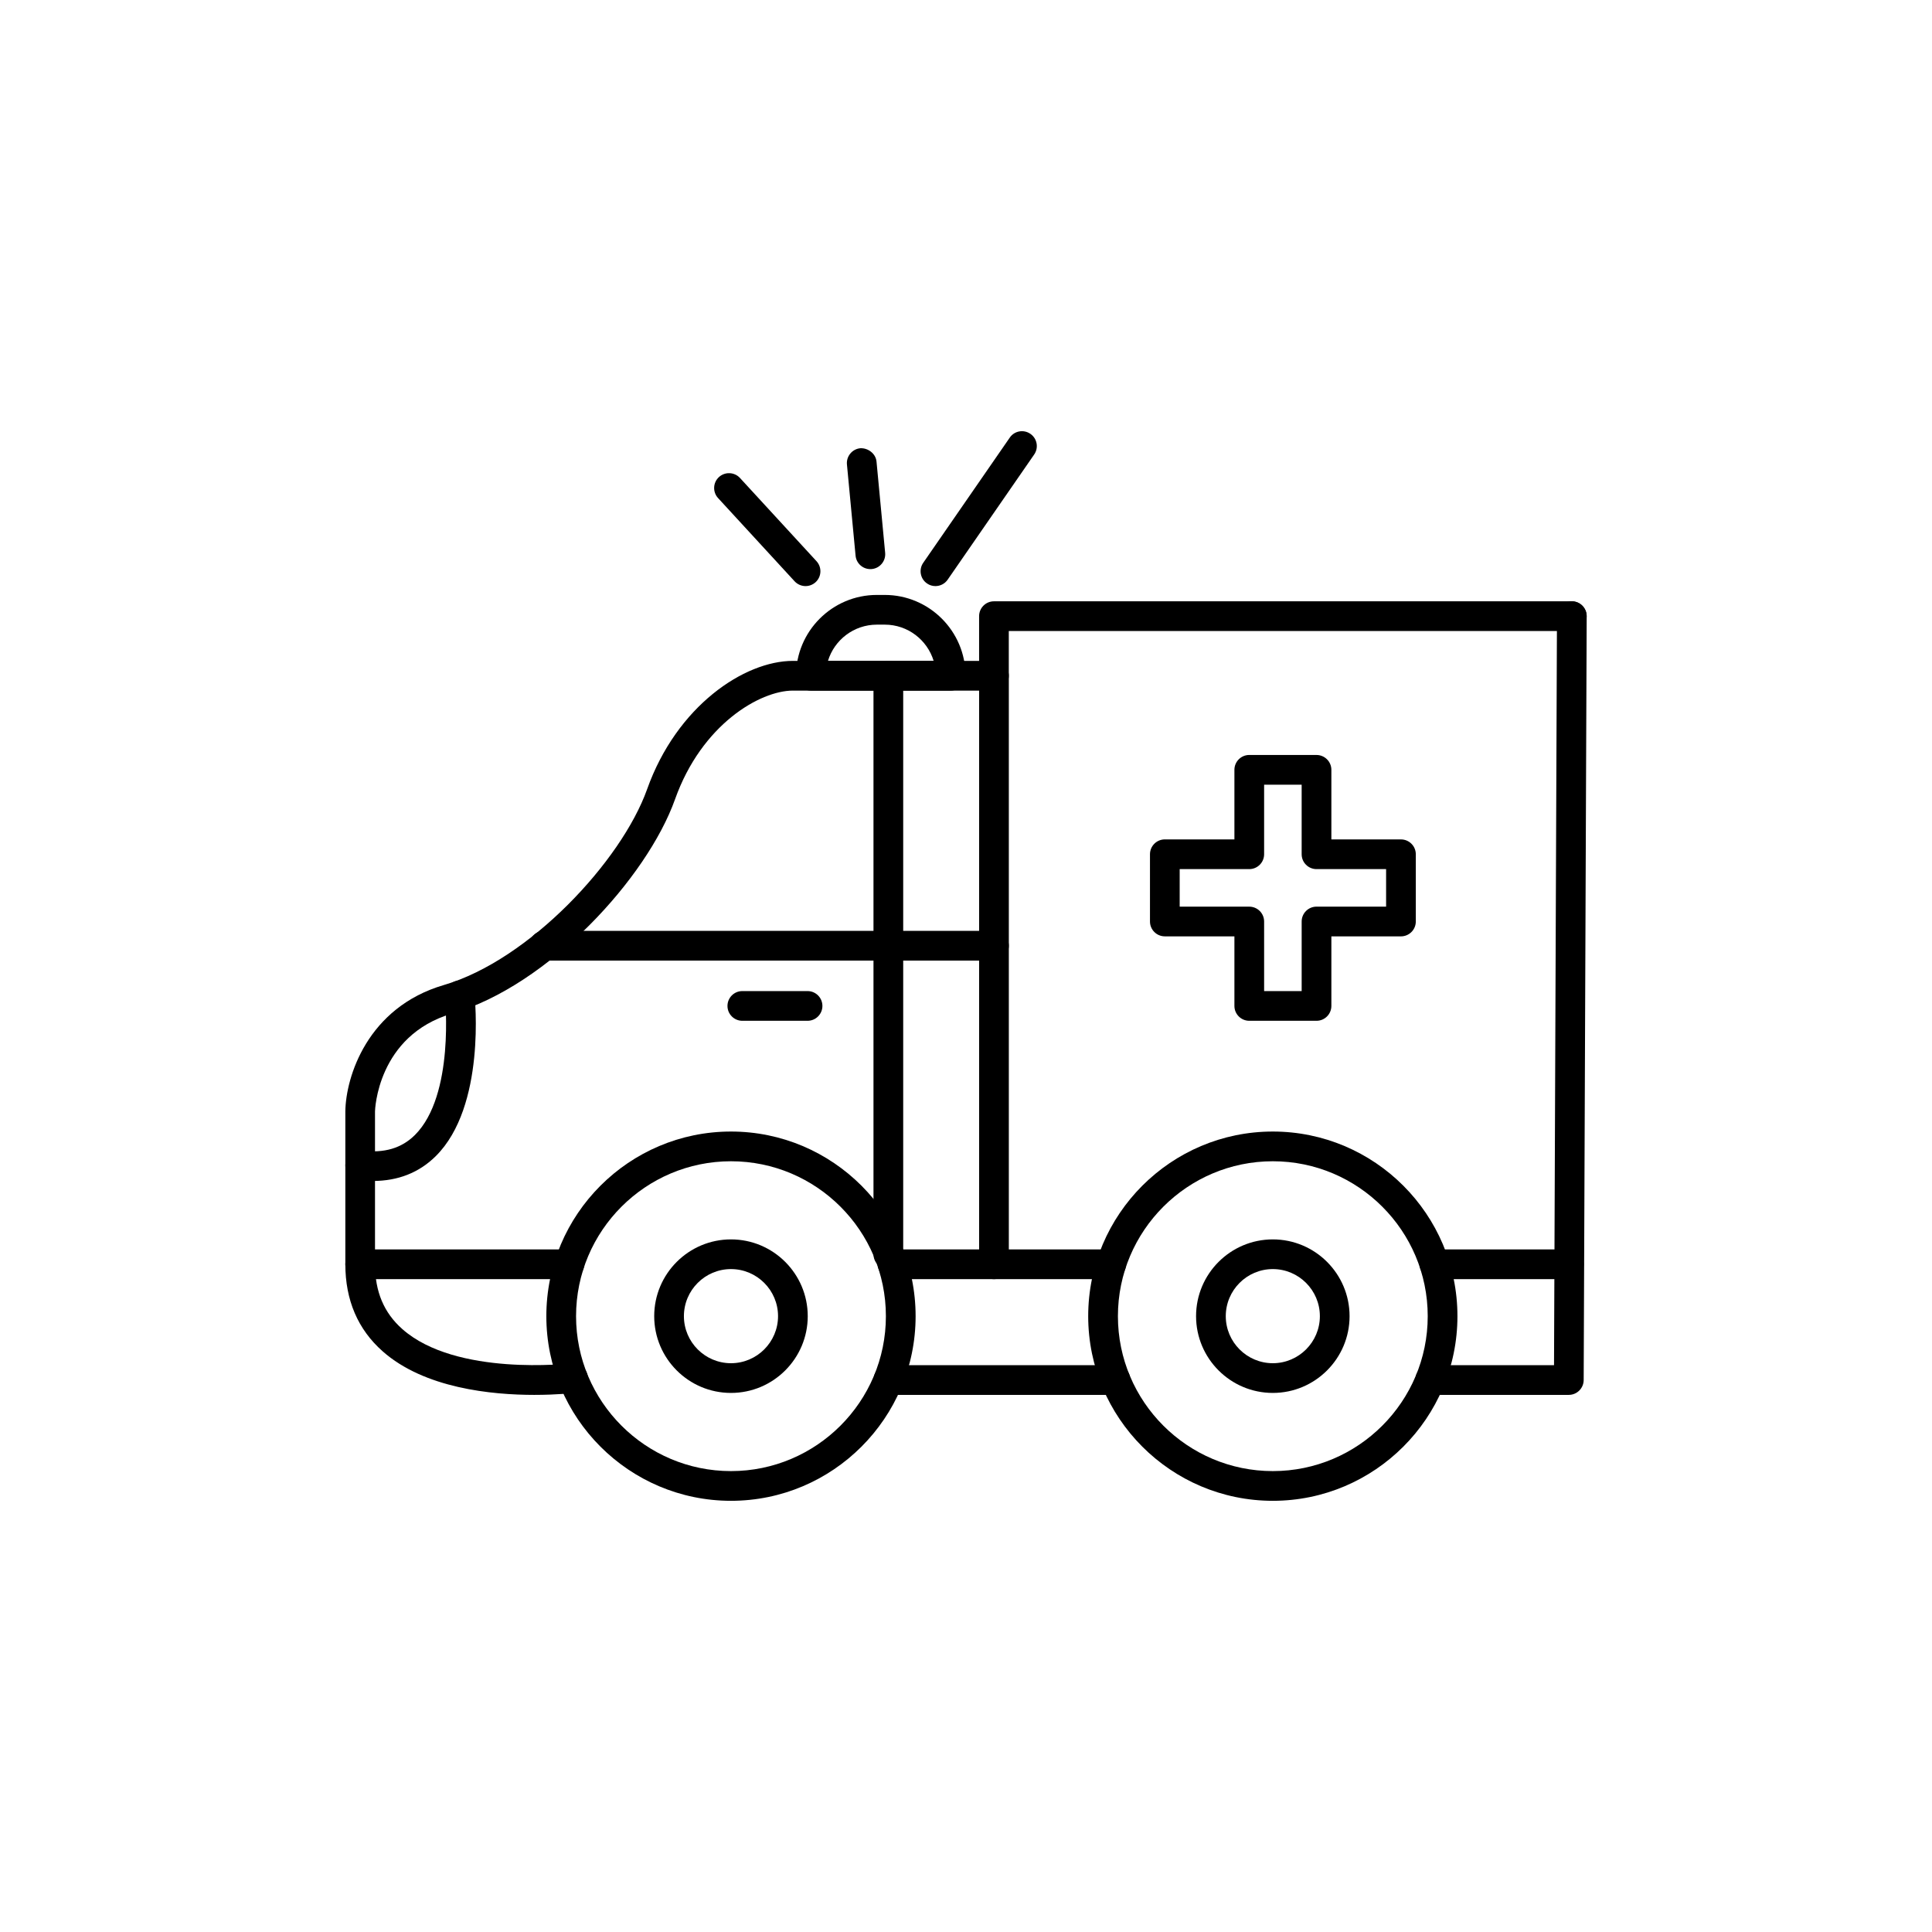
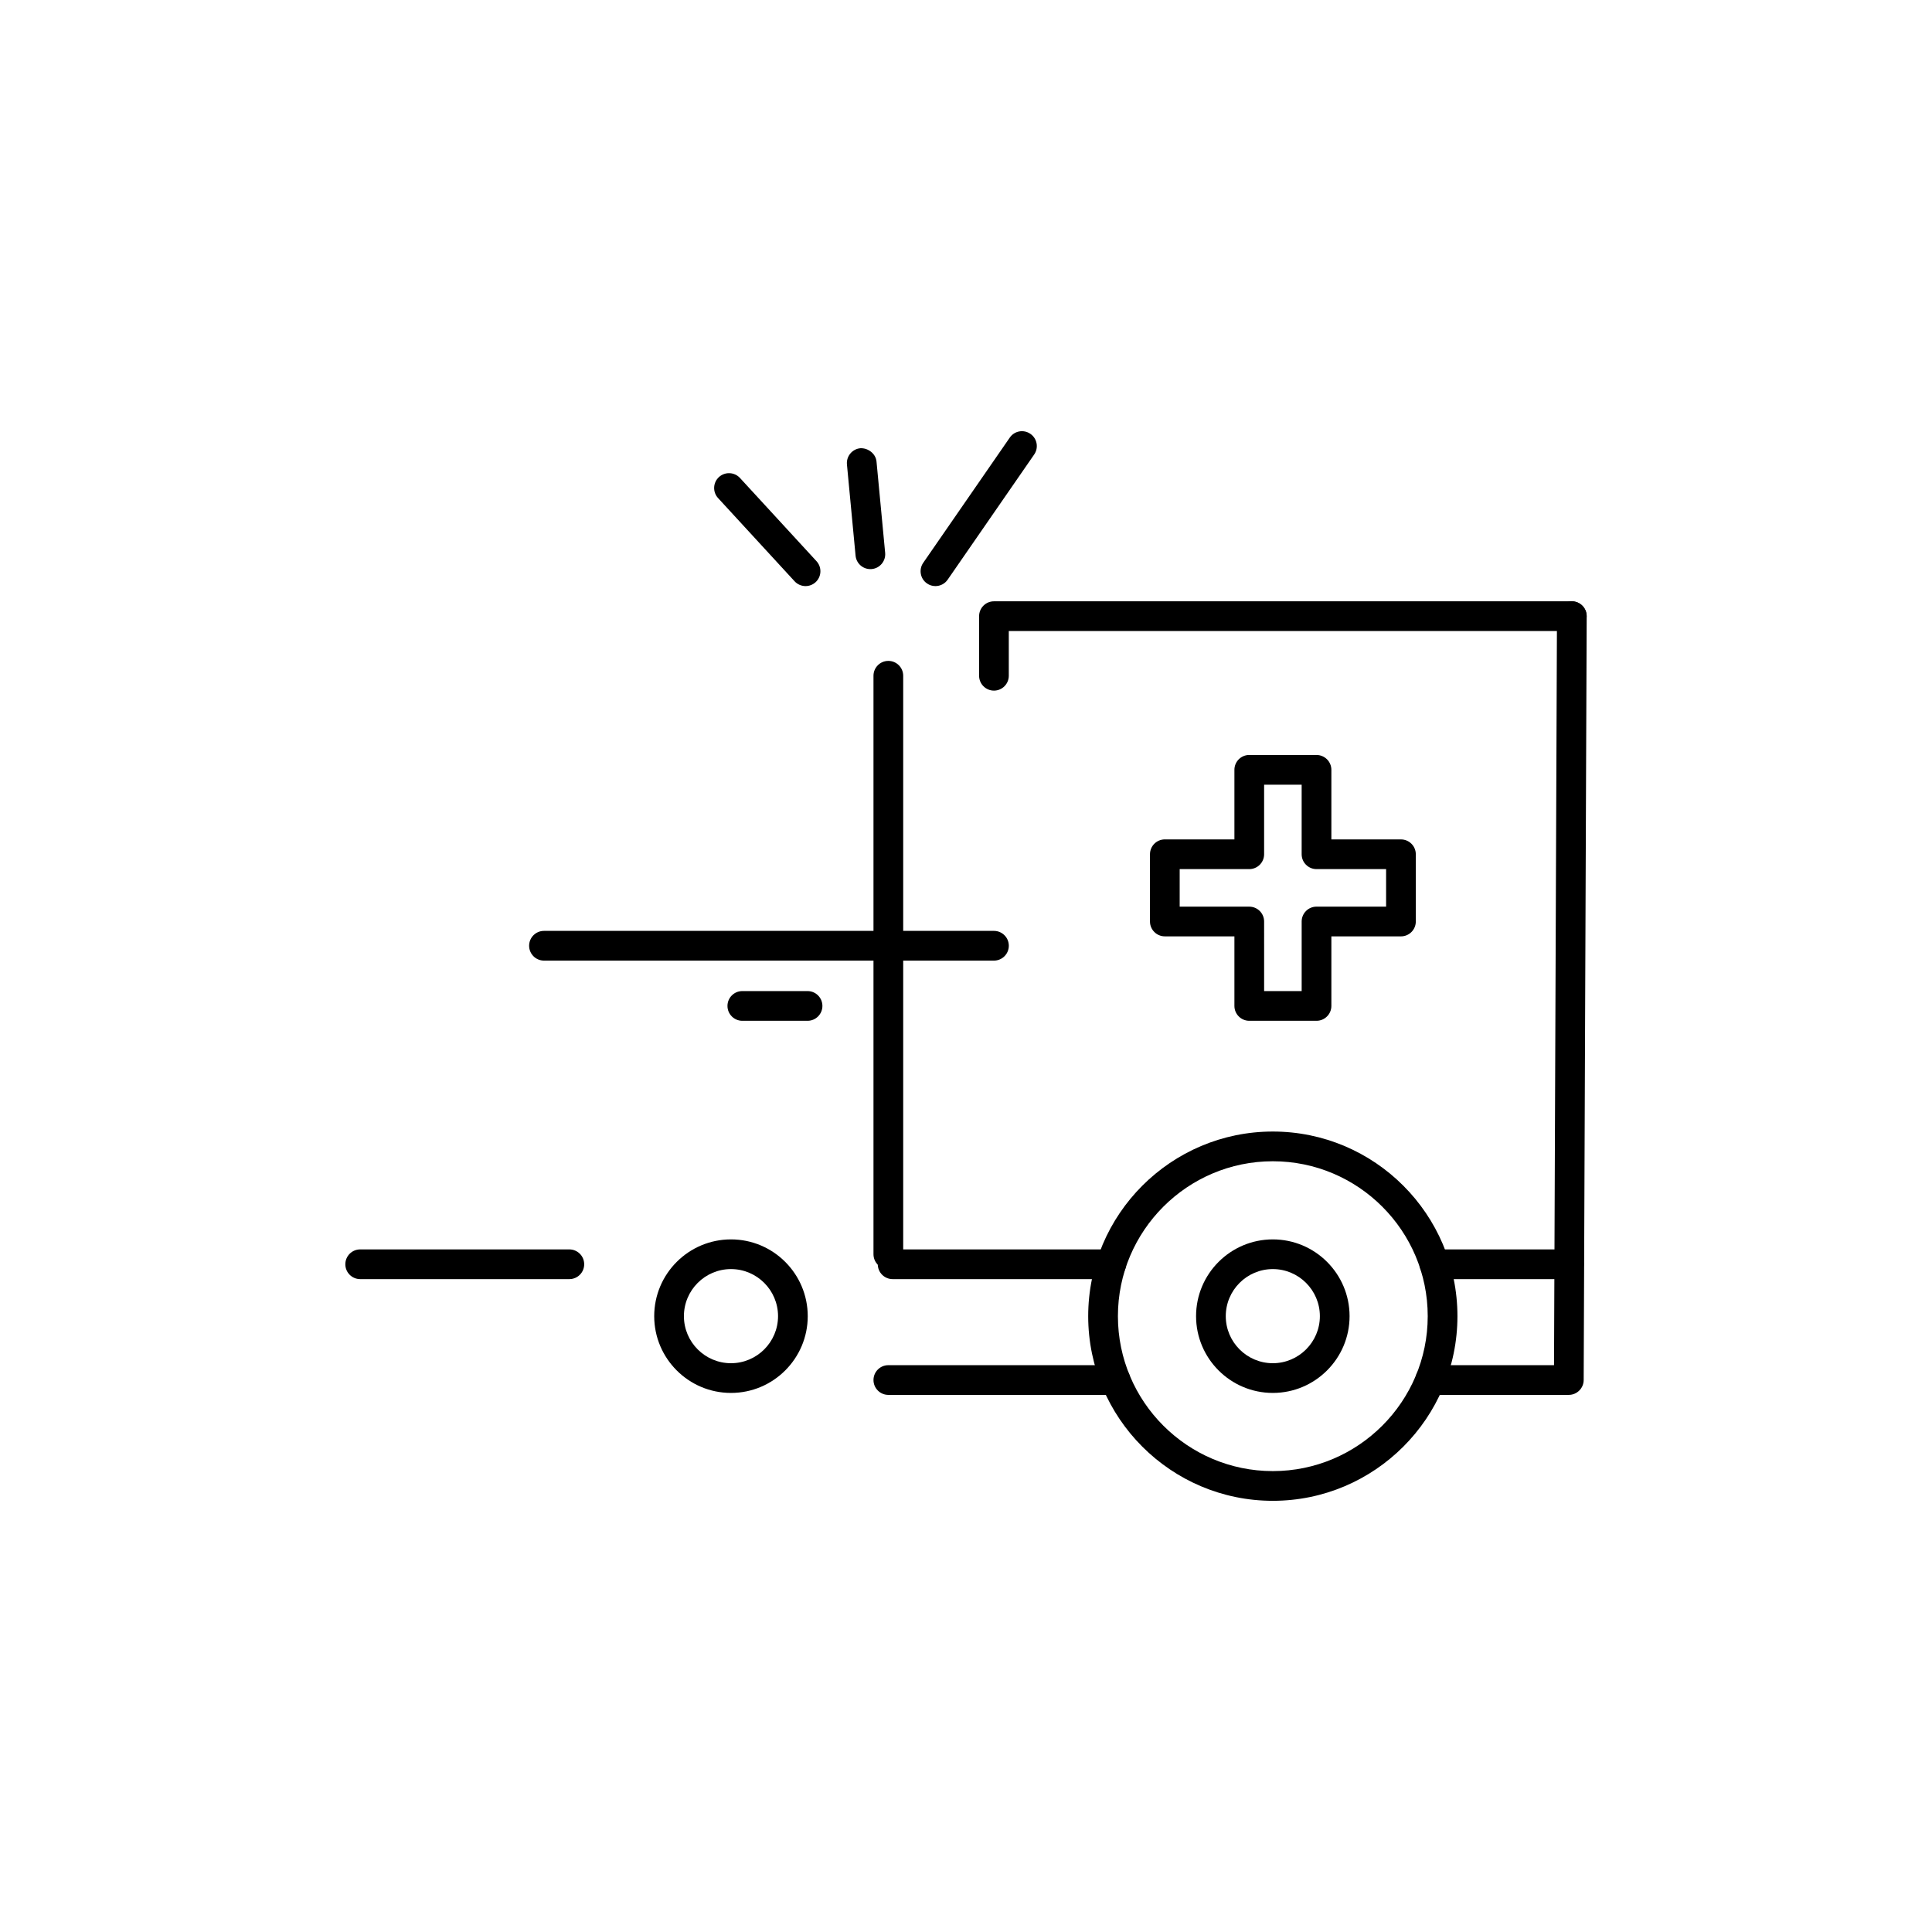
<svg xmlns="http://www.w3.org/2000/svg" fill="#000000" width="800px" height="800px" version="1.1" viewBox="144 144 512 512">
  <g>
    <path d="m492.89 414.52h-17.82c-2.172 0-3.938-1.762-3.938-3.938v-18.438h-18.438c-2.172 0-3.938-1.762-3.938-3.938v-17.82c0-2.172 1.762-3.938 3.938-3.938h18.438v-18.438c0-2.172 1.762-3.938 3.938-3.938l17.82 0.004c2.172 0 3.938 1.762 3.938 3.938v18.438h18.438c2.172 0 3.938 1.762 3.938 3.938v17.82c0 2.172-1.762 3.938-3.938 3.938l-18.438-0.004v18.438c0 2.172-1.762 3.938-3.938 3.938zm-13.883-7.875h9.949v-18.438c0-2.172 1.762-3.938 3.938-3.938h18.438v-9.949l-18.441 0.004c-2.172 0-3.938-1.762-3.938-3.938v-18.438h-9.949v18.438c0 2.172-1.762 3.938-3.938 3.938h-18.438v9.949h18.438c2.172 0 3.938 1.762 3.938 3.938z" />
-     <path d="m337.72 541.73c-26.984 0-48.934-21.945-48.934-48.926 0-26.984 21.945-48.934 48.934-48.934 26.977 0 48.926 21.945 48.926 48.934 0 26.977-21.949 48.926-48.926 48.926zm0-89.984c-22.641 0-41.059 18.422-41.059 41.059 0 22.633 18.422 41.051 41.059 41.051 22.633 0 41.051-18.422 41.051-41.051 0.004-22.641-18.418-41.059-41.051-41.059z" />
-     <path d="m337.72 513.14c-11.227 0-20.348-9.125-20.348-20.34 0-11.227 9.125-20.348 20.348-20.348 11.219 0 20.34 9.125 20.34 20.348 0 11.215-9.121 20.34-20.34 20.34zm0-32.82c-6.879 0-12.477 5.598-12.477 12.477 0 6.871 5.598 12.469 12.477 12.469 6.871 0 12.469-5.598 12.469-12.469 0-6.879-5.598-12.477-12.469-12.477z" />
+     <path d="m337.72 513.14c-11.227 0-20.348-9.125-20.348-20.34 0-11.227 9.125-20.348 20.348-20.348 11.219 0 20.34 9.125 20.34 20.348 0 11.215-9.121 20.34-20.34 20.34m0-32.82c-6.879 0-12.477 5.598-12.477 12.477 0 6.871 5.598 12.469 12.477 12.469 6.871 0 12.469-5.598 12.469-12.469 0-6.879-5.598-12.477-12.469-12.477z" />
    <path d="m481.31 541.73c-26.977 0-48.926-21.945-48.926-48.926 0-26.984 21.945-48.934 48.926-48.934 26.977 0 48.926 21.945 48.926 48.934 0 26.977-21.949 48.926-48.926 48.926zm0-89.984c-22.633 0-41.051 18.422-41.051 41.059 0 22.633 18.422 41.051 41.051 41.051 22.633 0 41.051-18.422 41.051-41.051 0-22.641-18.418-41.059-41.051-41.059z" />
    <path d="m481.31 513.14c-11.219 0-20.34-9.125-20.34-20.34 0-11.227 9.125-20.348 20.34-20.348 11.219 0 20.34 9.125 20.34 20.348 0 11.215-9.121 20.34-20.34 20.34zm0-32.82c-6.871 0-12.469 5.598-12.469 12.477 0 6.871 5.598 12.469 12.469 12.469s12.469-5.598 12.469-12.469c0-6.879-5.598-12.477-12.469-12.477z" />
-     <path d="m285.64 513.66c-11.367 0-29.172-1.754-40.242-11.555-6.559-5.801-9.879-13.562-9.879-23.066v-40.582c0.141-8.996 5.769-27.465 26.113-33.418 22.609-6.613 47.074-32.844 53.859-51.883 7.856-22.082 25.766-34.008 38.637-34.016h53.285c2.172 0 3.938 1.762 3.938 3.938v155.97c0 2.172-1.762 3.938-3.938 3.938-2.172 0-3.938-1.762-3.938-3.938v-152.03h-49.352c-8.707 0.008-24.16 8.941-31.227 28.789-7.422 20.859-33.512 49.324-59.055 56.789-19.918 5.832-20.461 25.734-20.461 25.93v40.516c0 7.25 2.363 12.863 7.227 17.168 14.273 12.648 44.445 9.117 44.754 9.094 2.133-0.332 4.117 1.266 4.383 3.434 0.27 2.164-1.266 4.117-3.434 4.383-0.469 0.059-4.68 0.539-10.672 0.539z" />
    <path d="m294.88 482.98h-55.426c-2.172 0-3.938-1.762-3.938-3.938 0-2.172 1.762-3.938 3.938-3.938h55.426c2.172 0 3.938 1.762 3.938 3.938 0 2.176-1.758 3.938-3.938 3.938z" />
-     <path d="m242.82 456.97c-1.234 0-2.512-0.078-3.824-0.219-2.148-0.25-3.699-2.211-3.449-4.375 0.262-2.148 2.164-3.66 4.375-3.449 5.902 0.738 10.508-0.645 14.012-4.117 10.637-10.539 8.004-36.32 7.973-36.582-0.227-2.156 1.332-4.102 3.488-4.336 2.125-0.195 4.102 1.324 4.336 3.488 0.133 1.203 3.078 29.797-10.25 43.012-4.418 4.375-10.008 6.578-16.66 6.578z" />
    <path d="m407.41 398.57h-119.25c-2.172 0-3.938-1.762-3.938-3.938 0-2.172 1.762-3.938 3.938-3.938h119.25c2.172 0 3.938 1.762 3.938 3.938 0 2.172-1.758 3.938-3.938 3.938z" />
    <path d="m438.48 482.98h-57.922c-2.172 0-3.938-1.762-3.938-3.938 0-2.172 1.762-3.938 3.938-3.938h57.914c2.172 0 3.938 1.762 3.938 3.938 0 2.176-1.758 3.938-3.93 3.938z" />
    <path d="m439.62 513.66h-60.199c-2.172 0-3.938-1.762-3.938-3.938 0-2.172 1.762-3.938 3.938-3.938h60.199c2.172 0 3.938 1.762 3.938 3.938 0 2.172-1.754 3.938-3.938 3.938z" />
    <path d="m379.42 480.32c-2.172 0-3.938-1.762-3.938-3.938v-153.3c0-2.172 1.762-3.938 3.938-3.938 2.172 0 3.938 1.762 3.938 3.938v153.32c-0.004 2.164-1.766 3.926-3.938 3.926z" />
    <path d="m358.01 414.52h-17.285c-2.172 0-3.938-1.762-3.938-3.938 0-2.172 1.762-3.938 3.938-3.938h17.285c2.172 0 3.938 1.762 3.938 3.938 0 2.172-1.762 3.938-3.938 3.938z" />
    <path d="m559.75 482.98h-35.598c-2.172 0-3.938-1.762-3.938-3.938 0-2.172 1.762-3.938 3.938-3.938h35.598c2.172 0 3.938 1.762 3.938 3.938-0.004 2.176-1.766 3.938-3.938 3.938z" />
    <path d="m559.75 513.66h-36.754c-2.172 0-3.938-1.762-3.938-3.938 0-2.172 1.762-3.938 3.938-3.938h32.836l0.781-198.51c0.008-2.164 1.77-3.922 3.938-3.922h0.008c2.18 0.008 3.938 1.777 3.93 3.953l-0.797 202.43c-0.016 2.164-1.777 3.922-3.941 3.922z" />
    <path d="m407.41 327.02c-2.172 0-3.938-1.762-3.938-3.938v-15.793c0-2.172 1.762-3.938 3.938-3.938h153.13c2.172 0 3.938 1.762 3.938 3.938 0 2.172-1.762 3.938-3.938 3.938l-149.2 0.004v11.855c0 2.172-1.758 3.934-3.938 3.934z" />
-     <path d="m395.94 327.02h-37.047c-2.172 0-3.938-1.762-3.938-3.938 0-11.809 9.613-21.418 21.418-21.418h2.086c11.809 0 21.418 9.613 21.418 21.418-0.004 2.176-1.758 3.938-3.938 3.938zm-32.52-7.871h28.008c-1.691-5.559-6.856-9.613-12.957-9.613h-2.086c-6.109 0.004-11.281 4.047-12.965 9.613z" />
    <path d="m357.48 299.32c-1.062 0-2.125-0.434-2.898-1.266l-20.285-22.059c-1.473-1.598-1.371-4.094 0.227-5.566 1.613-1.465 4.094-1.355 5.566 0.227l20.285 22.059c1.473 1.598 1.371 4.094-0.227 5.566-0.762 0.691-1.715 1.039-2.668 1.039z" />
    <path d="m391.9 299.32c-0.781 0-1.551-0.219-2.234-0.699-1.793-1.234-2.234-3.691-1-5.473l22.93-33.172c1.227-1.801 3.684-2.242 5.473-1 1.793 1.234 2.234 3.691 1 5.473l-22.93 33.172c-0.766 1.109-1.996 1.699-3.238 1.699z" />
    <path d="m374.65 294.82c-2.008 0-3.723-1.527-3.914-3.566l-2.289-24.176c-0.195-2.156 1.387-4.086 3.551-4.289 2-0.102 4.094 1.387 4.289 3.551l2.289 24.176c0.195 2.156-1.387 4.086-3.551 4.289-0.125 0.008-0.242 0.016-0.375 0.016z" />
  </g>
</svg>